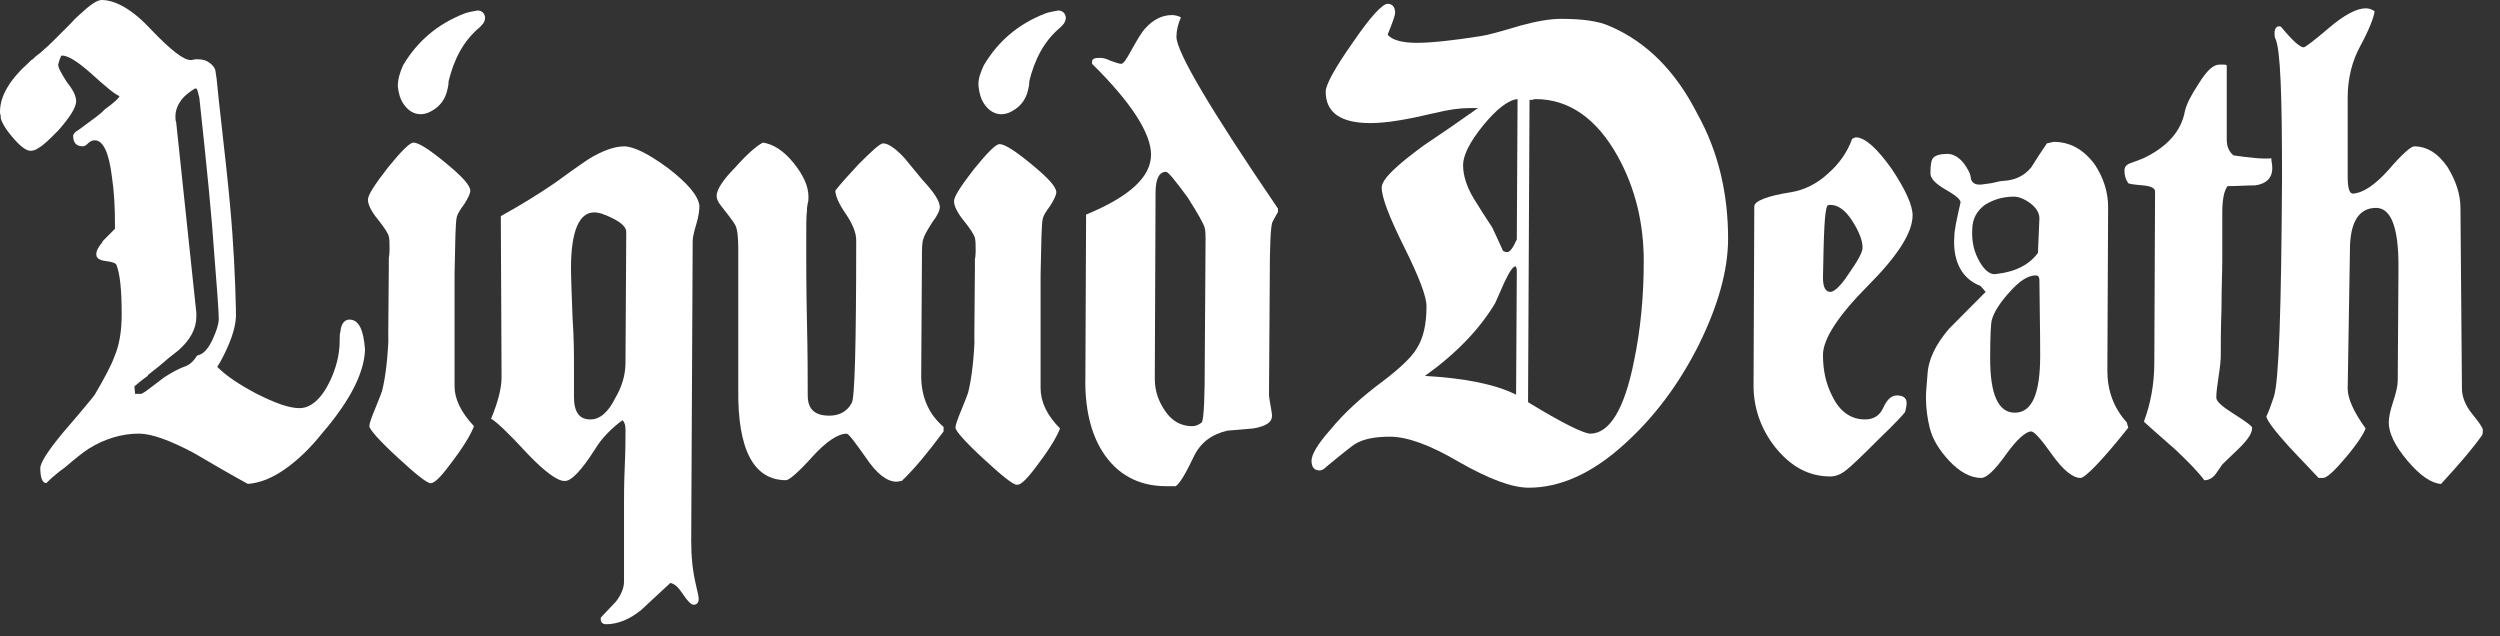
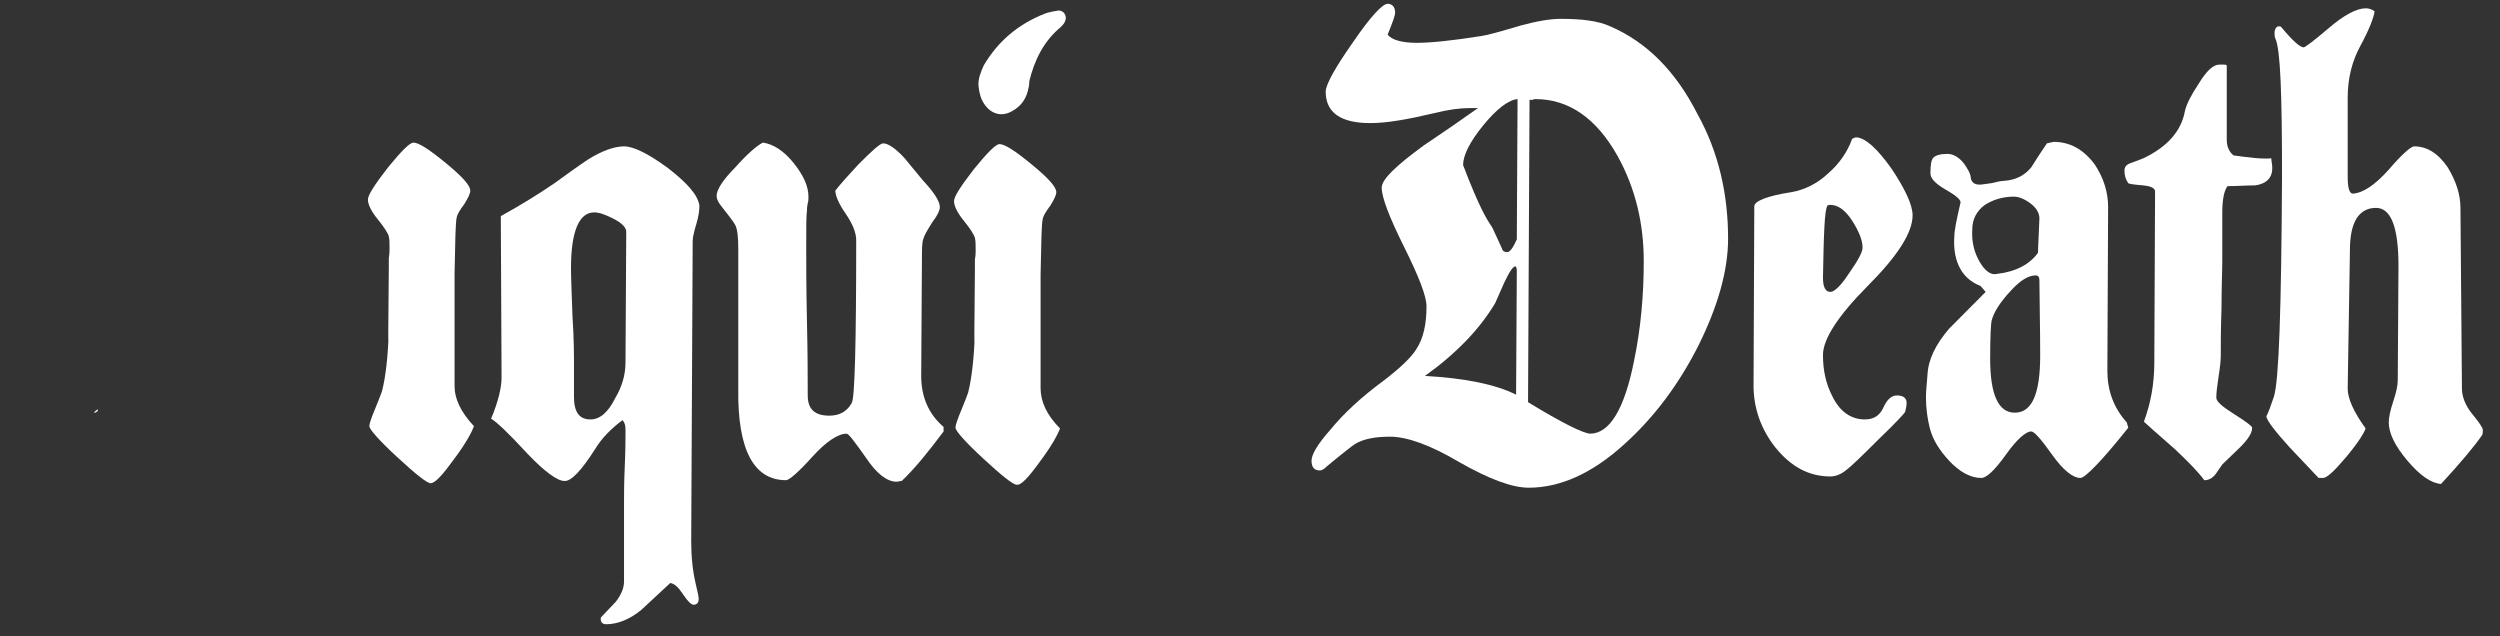
<svg xmlns="http://www.w3.org/2000/svg" fill="none" viewBox="0 0 110 28" height="28" width="110">
  <rect x="0" y="0" width="110" height="28" fill="#333333" stroke="none" />
  <path fill="white" d="M109.244 18.918C109.244 19.016 109.244 19.082 109.211 19.149C108.817 19.71 108.226 20.403 107.405 21.294C106.978 21.262 106.485 20.931 105.928 20.271C105.368 19.611 105.106 19.049 105.106 18.587C105.106 18.357 105.172 18.059 105.302 17.663C105.434 17.267 105.501 16.97 105.501 16.738L105.533 11.689C105.533 10.005 105.205 9.147 104.547 9.147C103.792 9.147 103.397 9.773 103.397 10.995L103.298 17.102C103.298 17.532 103.562 18.125 104.087 18.851C104.022 19.049 103.759 19.478 103.234 20.106C102.708 20.732 102.38 21.03 102.215 21.03H102.019C101.592 20.568 101.165 20.139 100.738 19.677C100.112 18.983 99.751 18.521 99.719 18.324C99.817 18.125 99.916 17.861 100.048 17.465C100.277 16.772 100.376 13.569 100.409 7.826C100.409 4.195 100.343 2.148 100.112 1.687C100.08 1.621 100.08 1.522 100.08 1.39C100.112 1.225 100.178 1.158 100.277 1.158C100.311 1.158 100.343 1.158 100.376 1.192C100.868 1.786 101.198 2.083 101.361 2.083C101.426 2.083 101.82 1.786 102.478 1.225C103.135 0.664 103.693 0.366 104.087 0.366C104.219 0.366 104.351 0.4 104.482 0.499C104.448 0.762 104.251 1.291 103.857 2.017C103.497 2.677 103.298 3.436 103.298 4.294V6.044V7.76C103.298 8.255 103.365 8.52 103.53 8.52C103.989 8.486 104.514 8.124 105.106 7.463C105.697 6.77 106.091 6.44 106.222 6.44C106.782 6.44 107.273 6.737 107.7 7.364C108.061 7.959 108.26 8.552 108.26 9.147L108.325 17.102C108.325 17.465 108.488 17.861 108.785 18.224C109.081 18.587 109.244 18.819 109.244 18.918Z" />
  <path fill="white" d="M99.981 7.398C99.981 7.827 99.717 8.091 99.226 8.157C98.831 8.157 98.403 8.19 98.009 8.19C97.845 8.421 97.78 8.817 97.78 9.378V10.434V11.491C97.78 11.953 97.746 12.646 97.746 13.571C97.713 14.494 97.714 15.188 97.714 15.65C97.714 15.848 97.681 16.178 97.617 16.574C97.55 17.003 97.517 17.301 97.517 17.498C97.517 17.664 97.78 17.894 98.306 18.224C98.831 18.555 99.094 18.753 99.094 18.819C99.094 19.05 98.928 19.314 98.567 19.677C98.305 19.941 98.043 20.172 97.78 20.436C97.714 20.536 97.617 20.667 97.485 20.865C97.353 21.031 97.189 21.13 96.991 21.13C96.695 20.733 96.268 20.305 95.71 19.776C94.888 19.05 94.43 18.654 94.331 18.555C94.626 17.763 94.79 16.904 94.79 15.947L94.823 8.421C94.823 8.289 94.659 8.19 94.298 8.157C93.904 8.124 93.672 8.091 93.641 8.058C93.509 7.86 93.477 7.695 93.477 7.497C93.477 7.332 93.575 7.233 93.771 7.167C93.969 7.1 94.133 7.035 94.298 6.968C95.348 6.473 95.973 5.781 96.136 4.89C96.203 4.592 96.401 4.196 96.73 3.701C97.091 3.107 97.385 2.843 97.648 2.843H97.746H97.845C97.879 2.843 97.944 2.843 97.977 2.875V6.144C97.977 6.44 98.074 6.672 98.272 6.837C98.961 6.935 99.521 7.002 99.948 6.968C99.916 7.035 99.981 7.167 99.981 7.398Z" />
  <path fill="white" d="M93.644 18.819C92.462 20.304 91.738 21.03 91.541 21.03C91.213 21.03 90.786 20.7 90.294 20.008C89.801 19.314 89.505 18.983 89.374 18.983C89.144 18.983 88.75 19.314 88.257 20.008C87.763 20.7 87.403 21.03 87.173 21.03C86.713 21.03 86.22 20.766 85.76 20.271C85.333 19.809 85.038 19.347 84.906 18.819C84.808 18.423 84.742 17.961 84.742 17.498C84.742 17.234 84.775 16.904 84.808 16.508C84.84 15.815 85.169 15.154 85.76 14.462C86.286 13.933 86.845 13.372 87.369 12.844L87.14 12.58C86.188 12.217 85.924 11.293 85.991 10.401C85.991 10.137 86.089 9.675 86.254 8.949C86.319 8.817 86.089 8.619 85.629 8.355C85.169 8.09 84.939 7.859 84.939 7.628C84.939 7.266 84.972 7.034 85.07 6.936C85.169 6.837 85.366 6.771 85.694 6.771C85.924 6.771 86.188 6.903 86.418 7.199C86.582 7.431 86.713 7.662 86.713 7.827C86.746 8.024 86.877 8.124 87.107 8.124C87.206 8.124 87.369 8.09 87.633 8.058C87.896 7.992 88.06 7.959 88.158 7.959C88.684 7.925 89.078 7.728 89.374 7.364C89.604 7.002 89.833 6.638 90.064 6.308L90.359 6.242C91.082 6.242 91.673 6.572 92.166 7.232C92.56 7.827 92.757 8.454 92.757 9.114L92.724 16.31C92.724 17.169 92.987 17.928 93.578 18.587L93.644 18.819ZM89.669 11.128L89.734 9.61C89.734 9.378 89.604 9.146 89.34 8.949C89.078 8.751 88.815 8.652 88.618 8.652C88.125 8.652 87.699 8.784 87.336 9.015C86.975 9.279 86.779 9.642 86.779 10.105C86.746 10.666 86.877 11.128 87.107 11.524C87.336 11.92 87.6 12.118 87.863 12.052C88.717 11.953 89.307 11.623 89.669 11.128ZM89.571 12.118C89.242 12.118 88.881 12.349 88.487 12.779C87.995 13.306 87.731 13.735 87.633 14.098C87.6 14.23 87.567 14.791 87.567 15.783C87.567 17.366 87.928 18.158 88.651 18.158C89.406 18.158 89.768 17.333 89.768 15.649C89.768 15.617 89.768 14.527 89.734 12.349C89.734 12.217 89.701 12.118 89.571 12.118Z" />
  <path fill="white" d="M84.154 9.477C84.154 10.236 83.496 11.26 82.182 12.579C80.868 13.9 80.211 14.924 80.211 15.617C80.211 16.309 80.343 16.904 80.638 17.465C80.967 18.126 81.46 18.455 82.051 18.455C82.444 18.455 82.708 18.29 82.871 17.927C83.036 17.564 83.233 17.399 83.463 17.399C83.725 17.399 83.891 17.498 83.891 17.73C83.891 17.861 83.858 17.993 83.825 18.126C83.791 18.191 83.398 18.621 82.642 19.346C81.887 20.106 81.427 20.534 81.294 20.634C81.032 20.865 80.769 20.964 80.539 20.964C79.587 20.964 78.798 20.534 78.108 19.676C77.485 18.884 77.156 17.96 77.156 16.97L77.189 9.081C77.189 8.849 77.748 8.619 78.831 8.453C79.39 8.354 79.948 8.091 80.441 7.628C80.934 7.2 81.295 6.671 81.493 6.11C81.558 6.077 81.624 6.044 81.656 6.044C82.051 6.044 82.577 6.506 83.234 7.43C83.826 8.322 84.154 9.015 84.154 9.477ZM81.953 10.896C81.953 10.566 81.789 10.17 81.493 9.708C81.197 9.246 80.868 9.015 80.539 9.015C80.507 9.015 80.441 9.015 80.408 9.048C80.277 9.246 80.245 10.302 80.211 12.217C80.211 12.613 80.31 12.844 80.539 12.844C80.704 12.844 81 12.579 81.362 12.018C81.755 11.457 81.953 11.094 81.953 10.896Z" />
-   <path fill="white" d="M76.036 10.5C76.036 11.919 75.577 13.504 74.723 15.22C73.835 16.97 72.752 18.389 71.471 19.544C70.059 20.831 68.644 21.459 67.265 21.459C66.51 21.459 65.492 21.062 64.212 20.336C62.93 19.577 61.911 19.214 61.156 19.214C60.499 19.214 59.974 19.313 59.612 19.544C59.547 19.577 59.119 19.908 58.364 20.534C58.265 20.633 58.167 20.7 58.069 20.7C57.839 20.7 57.707 20.568 57.707 20.271C57.707 20.006 57.97 19.544 58.529 18.917C59.119 18.191 59.908 17.465 60.893 16.738C61.583 16.21 62.075 15.748 62.305 15.385C62.634 14.89 62.766 14.262 62.766 13.47C62.766 13.041 62.437 12.183 61.78 10.863C61.123 9.542 60.795 8.684 60.795 8.255C60.795 7.892 61.418 7.298 62.634 6.407C63.422 5.879 64.243 5.317 65.031 4.756H64.638C64.243 4.756 63.718 4.823 63.061 4.988C61.945 5.251 61.025 5.416 60.301 5.416C58.988 5.416 58.331 4.954 58.331 4.03C58.331 3.733 58.725 3.007 59.513 1.885C60.301 0.729 60.828 0.168 61.057 0.168C61.255 0.168 61.386 0.3 61.386 0.564C61.386 0.663 61.288 0.96 61.057 1.521C61.222 1.752 61.682 1.885 62.338 1.885C62.962 1.885 63.914 1.785 65.164 1.587C65.426 1.554 66.018 1.389 66.904 1.125C67.627 0.928 68.218 0.829 68.678 0.829C69.631 0.829 70.354 0.928 70.847 1.158C72.456 1.851 73.737 3.139 74.689 5.02C75.609 6.671 76.036 8.519 76.036 10.5ZM66.74 10.533L66.773 4.36C66.379 4.393 65.853 4.789 65.262 5.515C64.67 6.241 64.376 6.836 64.376 7.265C64.376 7.727 64.539 8.223 64.835 8.718C65.097 9.146 65.393 9.609 65.656 10.005C65.755 10.202 65.885 10.5 66.083 10.928C66.116 11.061 66.215 11.093 66.313 11.093C66.445 11.093 66.575 10.896 66.74 10.533ZM66.708 17.366L66.74 11.919C66.74 11.787 66.708 11.721 66.674 11.721C66.575 11.721 66.412 11.952 66.181 12.448C66.05 12.744 65.919 13.041 65.787 13.339C65.097 14.493 64.079 15.55 62.699 16.54C64.441 16.639 65.787 16.904 66.708 17.366ZM67.299 4.393L67.234 17.695C68.745 18.62 69.631 19.049 69.959 19.082C70.813 19.082 71.471 18.026 71.898 15.88C72.193 14.461 72.325 13.009 72.325 11.49C72.325 9.84 71.963 8.288 71.175 6.868C70.254 5.218 69.039 4.36 67.562 4.36C67.528 4.36 67.496 4.36 67.43 4.393H67.299Z" />
-   <path fill="white" d="M56.231 9.343C56.231 9.311 56.165 9.444 56.001 9.741C55.903 9.906 55.868 10.797 55.868 12.48L55.836 17.365C55.836 17.464 55.868 17.63 55.902 17.828C55.934 18.026 55.968 18.191 55.968 18.29C55.968 18.587 55.705 18.752 55.146 18.851C54.785 18.884 54.391 18.916 53.998 18.949C53.307 19.115 52.814 19.477 52.52 20.105C52.158 20.864 51.895 21.293 51.731 21.392H51.304C50.088 21.392 49.136 20.865 48.511 19.874C47.986 19.049 47.723 17.926 47.757 16.573L47.788 9.443C49.694 8.651 50.646 7.792 50.646 6.802C50.646 5.878 49.793 4.525 48.051 2.808V2.71C48.051 2.578 48.182 2.545 48.412 2.545C48.51 2.545 48.675 2.578 48.872 2.676C49.069 2.743 49.235 2.808 49.333 2.808C49.431 2.808 49.562 2.61 49.759 2.247C50.022 1.784 50.218 1.422 50.416 1.223C50.744 0.861 51.14 0.663 51.567 0.663C51.697 0.663 51.83 0.697 51.961 0.762C51.83 1.059 51.763 1.356 51.763 1.619C51.763 2.28 53.241 4.788 56.231 9.178V9.343ZM51.304 7.561C51.008 7.561 50.844 7.859 50.844 8.486L50.811 16.673C50.811 17.2 50.975 17.663 51.27 18.091C51.566 18.521 51.961 18.752 52.453 18.752C52.618 18.752 52.748 18.686 52.88 18.587C52.978 18.389 53.011 17.431 53.011 15.747L53.045 10.533C53.045 10.367 53.044 10.203 53.011 10.038C52.978 9.873 52.715 9.41 52.255 8.684C51.696 7.926 51.403 7.561 51.304 7.561Z" />
+   <path fill="white" d="M76.036 10.5C76.036 11.919 75.577 13.504 74.723 15.22C73.835 16.97 72.752 18.389 71.471 19.544C70.059 20.831 68.644 21.459 67.265 21.459C66.51 21.459 65.492 21.062 64.212 20.336C62.93 19.577 61.911 19.214 61.156 19.214C60.499 19.214 59.974 19.313 59.612 19.544C59.547 19.577 59.119 19.908 58.364 20.534C58.265 20.633 58.167 20.7 58.069 20.7C57.839 20.7 57.707 20.568 57.707 20.271C57.707 20.006 57.97 19.544 58.529 18.917C59.119 18.191 59.908 17.465 60.893 16.738C61.583 16.21 62.075 15.748 62.305 15.385C62.634 14.89 62.766 14.262 62.766 13.47C62.766 13.041 62.437 12.183 61.78 10.863C61.123 9.542 60.795 8.684 60.795 8.255C60.795 7.892 61.418 7.298 62.634 6.407C63.422 5.879 64.243 5.317 65.031 4.756H64.638C64.243 4.756 63.718 4.823 63.061 4.988C61.945 5.251 61.025 5.416 60.301 5.416C58.988 5.416 58.331 4.954 58.331 4.03C58.331 3.733 58.725 3.007 59.513 1.885C60.301 0.729 60.828 0.168 61.057 0.168C61.255 0.168 61.386 0.3 61.386 0.564C61.386 0.663 61.288 0.96 61.057 1.521C61.222 1.752 61.682 1.885 62.338 1.885C62.962 1.885 63.914 1.785 65.164 1.587C65.426 1.554 66.018 1.389 66.904 1.125C67.627 0.928 68.218 0.829 68.678 0.829C69.631 0.829 70.354 0.928 70.847 1.158C72.456 1.851 73.737 3.139 74.689 5.02C75.609 6.671 76.036 8.519 76.036 10.5ZM66.74 10.533L66.773 4.36C66.379 4.393 65.853 4.789 65.262 5.515C64.67 6.241 64.376 6.836 64.376 7.265C65.097 9.146 65.393 9.609 65.656 10.005C65.755 10.202 65.885 10.5 66.083 10.928C66.116 11.061 66.215 11.093 66.313 11.093C66.445 11.093 66.575 10.896 66.74 10.533ZM66.708 17.366L66.74 11.919C66.74 11.787 66.708 11.721 66.674 11.721C66.575 11.721 66.412 11.952 66.181 12.448C66.05 12.744 65.919 13.041 65.787 13.339C65.097 14.493 64.079 15.55 62.699 16.54C64.441 16.639 65.787 16.904 66.708 17.366ZM67.299 4.393L67.234 17.695C68.745 18.62 69.631 19.049 69.959 19.082C70.813 19.082 71.471 18.026 71.898 15.88C72.193 14.461 72.325 13.009 72.325 11.49C72.325 9.84 71.963 8.288 71.175 6.868C70.254 5.218 69.039 4.36 67.562 4.36C67.528 4.36 67.496 4.36 67.43 4.393H67.299Z" />
  <path fill="white" d="M45.225 3.998C45.126 4.394 44.895 4.692 44.534 4.889C44.074 5.154 43.614 5.022 43.319 4.592C43.155 4.361 43.089 4.097 43.056 3.801C43.023 3.47 43.155 3.173 43.286 2.876C43.91 1.819 44.797 1.061 45.979 0.598C46.143 0.532 46.374 0.499 46.538 0.467C46.801 0.433 46.965 0.697 46.867 0.928C46.835 1.027 46.736 1.127 46.67 1.193C45.915 1.819 45.519 2.645 45.29 3.569C45.29 3.735 45.258 3.866 45.225 3.998Z" />
  <path fill="white" d="M46.641 18.852C46.542 19.116 46.28 19.611 45.786 20.27C45.261 20.997 44.932 21.361 44.736 21.327C44.572 21.327 44.079 20.931 43.257 20.171C42.436 19.413 42.042 18.95 42.042 18.819C42.042 18.687 42.141 18.423 42.305 18.027C42.469 17.63 42.568 17.366 42.6 17.267C42.764 16.607 42.863 15.716 42.896 14.56C42.863 15.716 42.863 14.791 42.896 11.82V11.424C42.929 11.227 42.929 11.094 42.929 11.029C42.929 10.797 42.929 10.599 42.896 10.467C42.863 10.335 42.699 10.071 42.404 9.708C42.108 9.345 41.977 9.047 41.977 8.85C41.977 8.651 42.272 8.19 42.863 7.43C43.455 6.704 43.815 6.341 43.98 6.341C44.21 6.341 44.67 6.638 45.392 7.233C46.116 7.826 46.477 8.223 46.477 8.454C46.477 8.586 46.378 8.784 46.214 9.047C46.017 9.312 45.918 9.477 45.885 9.609C45.819 9.873 45.819 10.698 45.786 12.085V14.56V17.07C45.786 17.663 46.049 18.258 46.641 18.852Z" />
  <path fill="white" d="M41.518 18.983C40.828 19.907 40.236 20.633 39.677 21.161C39.612 21.161 39.513 21.195 39.448 21.195C39.021 21.195 38.562 20.831 38.101 20.139C37.609 19.445 37.346 19.082 37.248 19.082C36.886 19.082 36.361 19.412 35.736 20.105C35.113 20.798 34.717 21.128 34.586 21.128C33.174 21.128 32.452 19.808 32.484 17.134V14.064V10.994C32.484 10.467 32.452 10.103 32.353 9.906C32.287 9.773 32.057 9.476 31.695 9.014C31.597 8.882 31.531 8.75 31.531 8.618C31.531 8.354 31.795 7.925 32.353 7.364C32.879 6.769 33.305 6.407 33.568 6.274C34.027 6.341 34.487 6.637 34.914 7.165C35.341 7.694 35.572 8.189 35.572 8.651C35.572 8.75 35.572 8.85 35.54 8.948C35.506 9.113 35.505 9.245 35.505 9.278C35.473 9.51 35.474 10.004 35.474 10.797C35.474 11.523 35.473 12.612 35.505 14.097C35.539 15.55 35.54 16.639 35.54 17.398C35.54 17.993 35.835 18.289 36.492 18.289C36.952 18.289 37.281 18.092 37.477 17.728C37.609 17.531 37.673 15.154 37.673 10.566C37.673 10.236 37.509 9.839 37.214 9.41C36.918 8.981 36.755 8.618 36.755 8.386C36.985 8.09 37.312 7.727 37.772 7.232C38.363 6.637 38.726 6.308 38.857 6.308C39.087 6.308 39.415 6.538 39.809 6.968C40.071 7.298 40.334 7.595 40.597 7.925C41.09 8.453 41.353 8.85 41.353 9.113C41.353 9.245 41.255 9.476 41.025 9.773C40.795 10.137 40.663 10.368 40.631 10.499C40.566 10.664 40.565 10.962 40.565 11.358L40.533 16.54C40.533 17.464 40.861 18.223 41.518 18.785V18.983Z" />
  <path fill="white" d="M30.742 26.345C30.742 26.509 30.675 26.608 30.511 26.608C30.413 26.608 30.248 26.444 30.052 26.147C29.854 25.849 29.69 25.684 29.493 25.651C29.066 26.048 28.639 26.444 28.212 26.84C27.686 27.269 27.161 27.466 26.668 27.466C26.504 27.466 26.405 27.368 26.438 27.17C26.668 26.939 26.865 26.707 27.095 26.477C27.325 26.179 27.457 25.882 27.457 25.585V23.869V22.153C27.457 21.789 27.457 21.262 27.489 20.535C27.522 19.809 27.522 19.28 27.522 18.918C27.522 18.72 27.489 18.587 27.39 18.488C26.898 18.852 26.471 19.28 26.175 19.775C25.584 20.7 25.124 21.195 24.828 21.162C24.533 21.162 23.975 20.766 23.219 19.974C22.366 19.049 21.84 18.554 21.609 18.423C21.938 17.63 22.069 17.036 22.069 16.607L22.036 9.51C22.989 8.982 23.777 8.486 24.402 8.058C24.862 7.728 25.354 7.364 25.846 7.034C26.471 6.638 27.03 6.44 27.457 6.44C27.883 6.44 28.54 6.77 29.394 7.398C30.248 8.058 30.708 8.586 30.774 9.047C30.774 9.246 30.742 9.51 30.643 9.841C30.544 10.17 30.478 10.434 30.478 10.599L30.413 23.803C30.413 24.496 30.478 25.123 30.61 25.684C30.708 26.08 30.742 26.278 30.742 26.345ZM27.522 15.946L27.555 10.203C27.555 10.005 27.358 9.807 26.963 9.609C26.635 9.444 26.372 9.345 26.143 9.345C25.485 9.345 25.124 10.17 25.124 11.788C25.124 12.25 25.157 12.976 25.19 13.933C25.255 14.89 25.255 15.616 25.255 16.079V16.772V17.465C25.255 18.125 25.485 18.455 25.979 18.455C26.405 18.455 26.767 18.125 27.062 17.531C27.358 17.036 27.522 16.508 27.522 15.946Z" />
-   <path fill="white" d="M19.673 3.997C19.574 4.393 19.344 4.691 18.982 4.888C18.522 5.153 18.062 5.021 17.767 4.591C17.603 4.36 17.537 4.096 17.504 3.8C17.504 3.469 17.603 3.172 17.734 2.875C18.358 1.818 19.246 1.06 20.428 0.597C20.592 0.531 20.822 0.498 20.986 0.466C21.248 0.432 21.413 0.696 21.316 0.927C21.282 1.026 21.183 1.126 21.117 1.192C20.362 1.818 19.968 2.644 19.739 3.568C19.739 3.734 19.705 3.865 19.673 3.997Z" />
  <path fill="white" d="M20.856 18.753C20.757 19.016 20.495 19.511 20.001 20.171C19.475 20.898 19.146 21.261 18.949 21.261C18.785 21.261 18.292 20.865 17.469 20.105C16.648 19.346 16.253 18.884 16.253 18.753C16.253 18.62 16.352 18.357 16.516 17.96C16.68 17.564 16.779 17.3 16.812 17.201C16.976 16.541 17.075 15.65 17.108 14.494C17.075 15.65 17.075 14.725 17.108 11.754V11.359C17.14 11.16 17.14 11.028 17.14 10.963C17.14 10.732 17.14 10.533 17.108 10.401C17.075 10.269 16.911 10.005 16.615 9.642C16.319 9.278 16.188 8.981 16.188 8.784C16.188 8.585 16.483 8.124 17.075 7.364C17.667 6.638 18.028 6.275 18.193 6.275C18.423 6.275 18.884 6.572 19.606 7.166C20.33 7.76 20.692 8.156 20.692 8.387C20.692 8.52 20.593 8.717 20.428 8.981C20.231 9.246 20.133 9.411 20.1 9.543C20.034 9.807 20.034 10.632 20.001 12.019V14.494V17.003C20.001 17.531 20.264 18.125 20.856 18.753Z" />
  <path fill="white" d="M4.266 18.106C4.036 18.303 4.458 17.887 4.195 18.152H4.129C4.425 17.855 4.272 18.154 4.266 18.106Z" />
-   <path fill="white" d="M15.372 14.062C15.175 14.062 15.01 14.227 14.978 14.59C14.945 14.689 14.946 14.821 14.946 14.986C14.946 15.614 14.782 16.24 14.485 16.834C14.223 17.363 13.927 17.693 13.599 17.858C13.467 17.923 13.335 17.958 13.171 17.958C12.711 17.958 12.087 17.726 11.298 17.329C10.478 16.901 9.919 16.505 9.558 16.141C9.689 15.944 9.789 15.745 9.854 15.614C10.216 14.887 10.412 14.26 10.38 13.732V13.599C10.346 12.247 10.281 10.728 10.117 8.978C10.052 8.22 9.887 6.7 9.625 4.39C9.558 3.73 9.526 3.4 9.526 3.433C9.493 3.268 9.492 3.136 9.46 3.037C9.393 2.904 9.295 2.805 9.131 2.707C8.967 2.608 8.77 2.608 8.639 2.608C8.54 2.608 8.475 2.64 8.442 2.64H8.408H8.376C8.08 2.64 7.521 2.212 6.667 1.321C5.846 0.43 5.09 0 4.466 0C4.27 0 3.941 0.231 3.482 0.661C3.383 0.76 3.284 0.826 3.185 0.957C2.43 1.717 2.036 2.113 1.97 2.146C1.84 2.278 1.707 2.377 1.576 2.476C1.477 2.575 1.412 2.64 1.378 2.64C1.346 2.674 1.314 2.707 1.281 2.74C0.427 3.499 2.15065e-06 4.225 2.15065e-06 4.918C2.15065e-06 4.951 -0.001 5.017 0.032 5.083C-0.001 5.248 0.164 5.578 0.526 6.008C0.887 6.437 1.15 6.635 1.346 6.635C1.445 6.635 1.576 6.602 1.707 6.503C1.937 6.371 2.2 6.107 2.561 5.743C3.086 5.15 3.35 4.721 3.35 4.456C3.35 4.225 3.219 3.961 2.956 3.631C2.825 3.433 2.726 3.268 2.661 3.136C2.595 3.037 2.561 2.904 2.561 2.839C2.561 2.805 2.595 2.74 2.628 2.608C2.661 2.509 2.694 2.443 2.726 2.443C2.989 2.443 3.416 2.707 3.974 3.202C4.631 3.796 5.058 4.159 5.255 4.225C5.255 4.291 5.025 4.522 4.598 4.82C4.466 4.985 4.138 5.216 3.645 5.578C3.514 5.678 3.416 5.743 3.317 5.809C3.251 5.876 3.219 5.942 3.219 5.974C3.219 6.272 3.349 6.437 3.645 6.437C3.711 6.437 3.777 6.404 3.876 6.305C3.974 6.206 4.072 6.173 4.171 6.173C4.532 6.173 4.795 6.7 4.926 7.79C5.025 8.451 5.058 9.143 5.058 9.869V10.068C4.893 10.233 4.73 10.398 4.565 10.563C4.533 10.596 4.5 10.629 4.5 10.662C4.336 10.86 4.237 11.025 4.237 11.19C4.237 11.355 4.368 11.454 4.663 11.487C4.959 11.52 5.091 11.586 5.124 11.652C5.289 12.081 5.354 12.807 5.354 13.831C5.354 14.557 5.255 15.184 5.026 15.712C4.894 16.075 4.598 16.636 4.171 17.363C4.105 17.462 3.645 18.023 2.791 19.013C2.102 19.838 1.773 20.366 1.773 20.598C1.773 21.027 1.871 21.257 2.036 21.257C2.331 20.961 2.628 20.73 2.858 20.565C3.285 20.202 3.645 19.905 3.908 19.74C4.598 19.31 5.354 19.079 6.109 19.079C6.668 19.079 7.488 19.376 8.539 19.937C9.328 20.4 10.116 20.861 10.904 21.291C11.43 21.257 12.022 21.027 12.646 20.565C13.139 20.202 13.664 19.707 14.189 19.046C15.437 17.594 16.029 16.372 16.061 15.382C15.996 14.524 15.799 14.062 15.372 14.062ZM8.77 15.614C8.737 15.614 8.703 15.646 8.671 15.646C8.507 15.911 8.343 16.042 8.179 16.108C7.884 16.207 7.587 16.372 7.225 16.603C6.7 17 6.405 17.231 6.339 17.264C6.273 17.297 6.24 17.329 6.207 17.329H5.944L5.913 17C6.109 16.834 6.307 16.67 6.504 16.537V16.505C6.799 16.273 7.095 16.042 7.39 15.778C7.555 15.646 7.686 15.547 7.85 15.416C8.376 14.953 8.639 14.458 8.639 13.93V13.765L7.752 5.381C7.719 5.314 7.719 5.216 7.719 5.117C7.719 4.852 7.817 4.622 7.982 4.39C8.112 4.225 8.31 4.06 8.574 3.895H8.639C8.672 3.895 8.704 4.027 8.77 4.291C9.099 7.328 9.328 9.638 9.426 11.157C9.558 12.775 9.625 13.732 9.625 14.029C9.625 14.26 9.526 14.557 9.362 14.92C9.164 15.349 8.967 15.547 8.77 15.614Z" />
</svg>